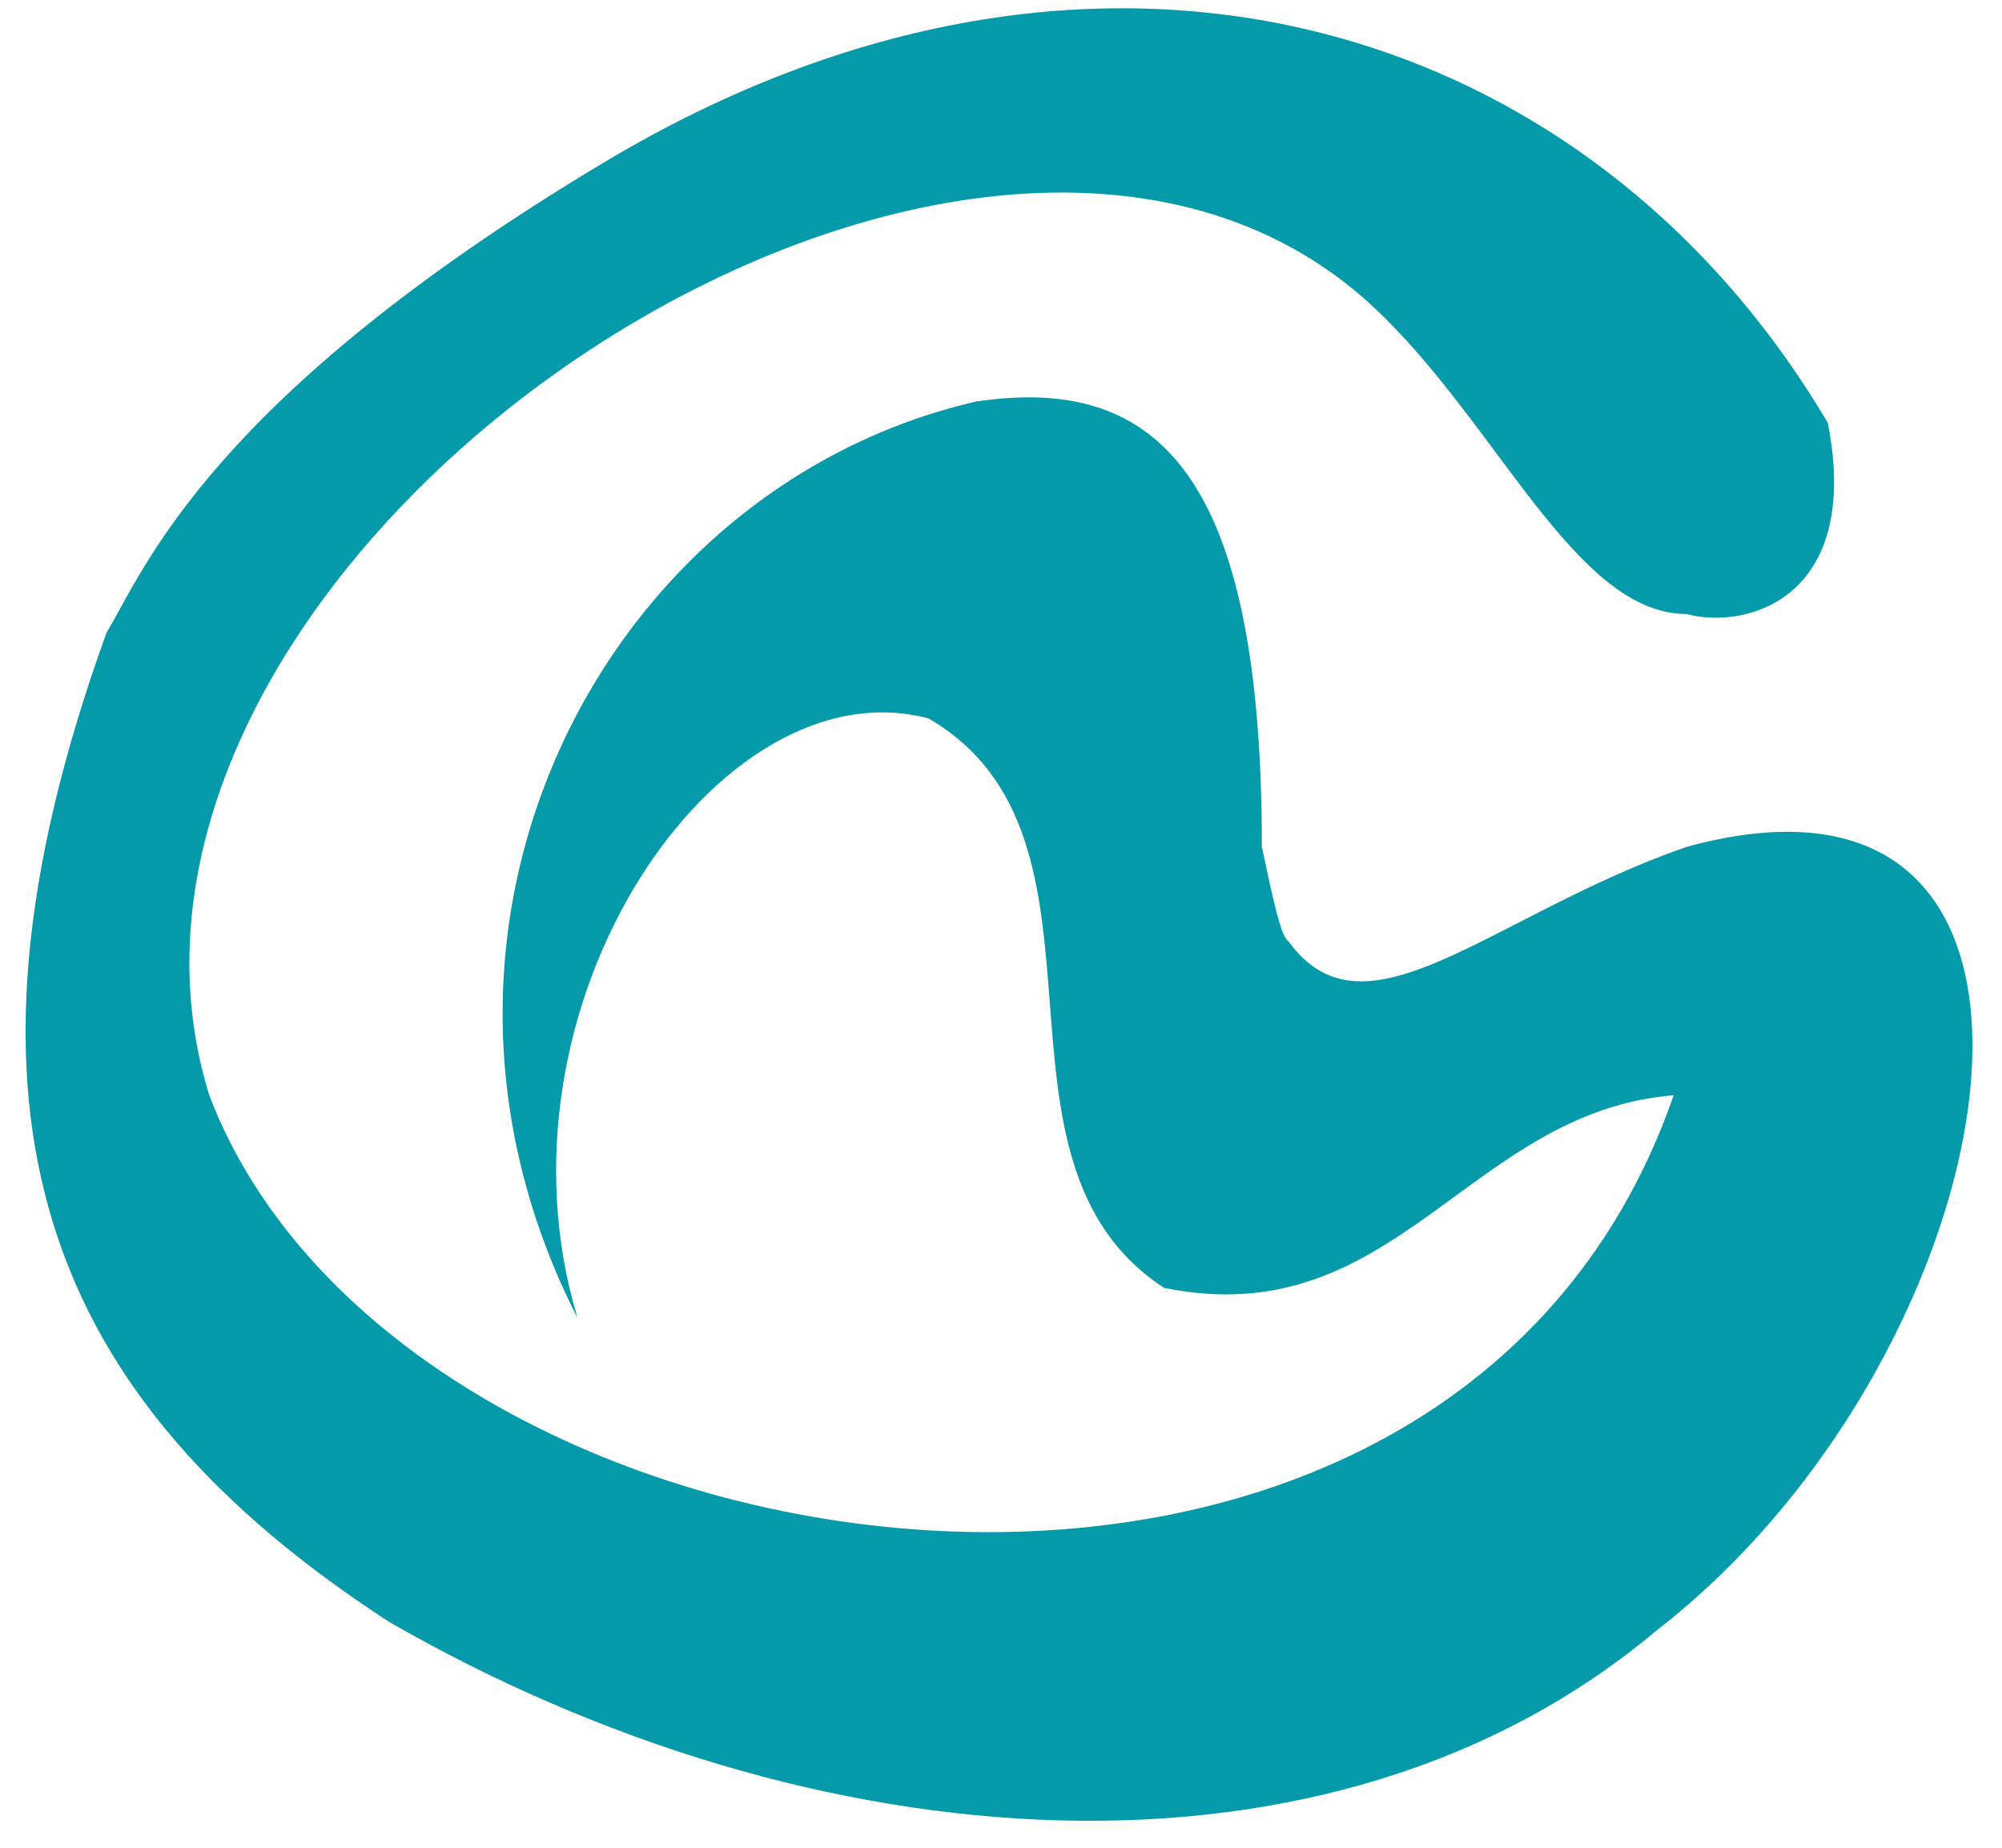
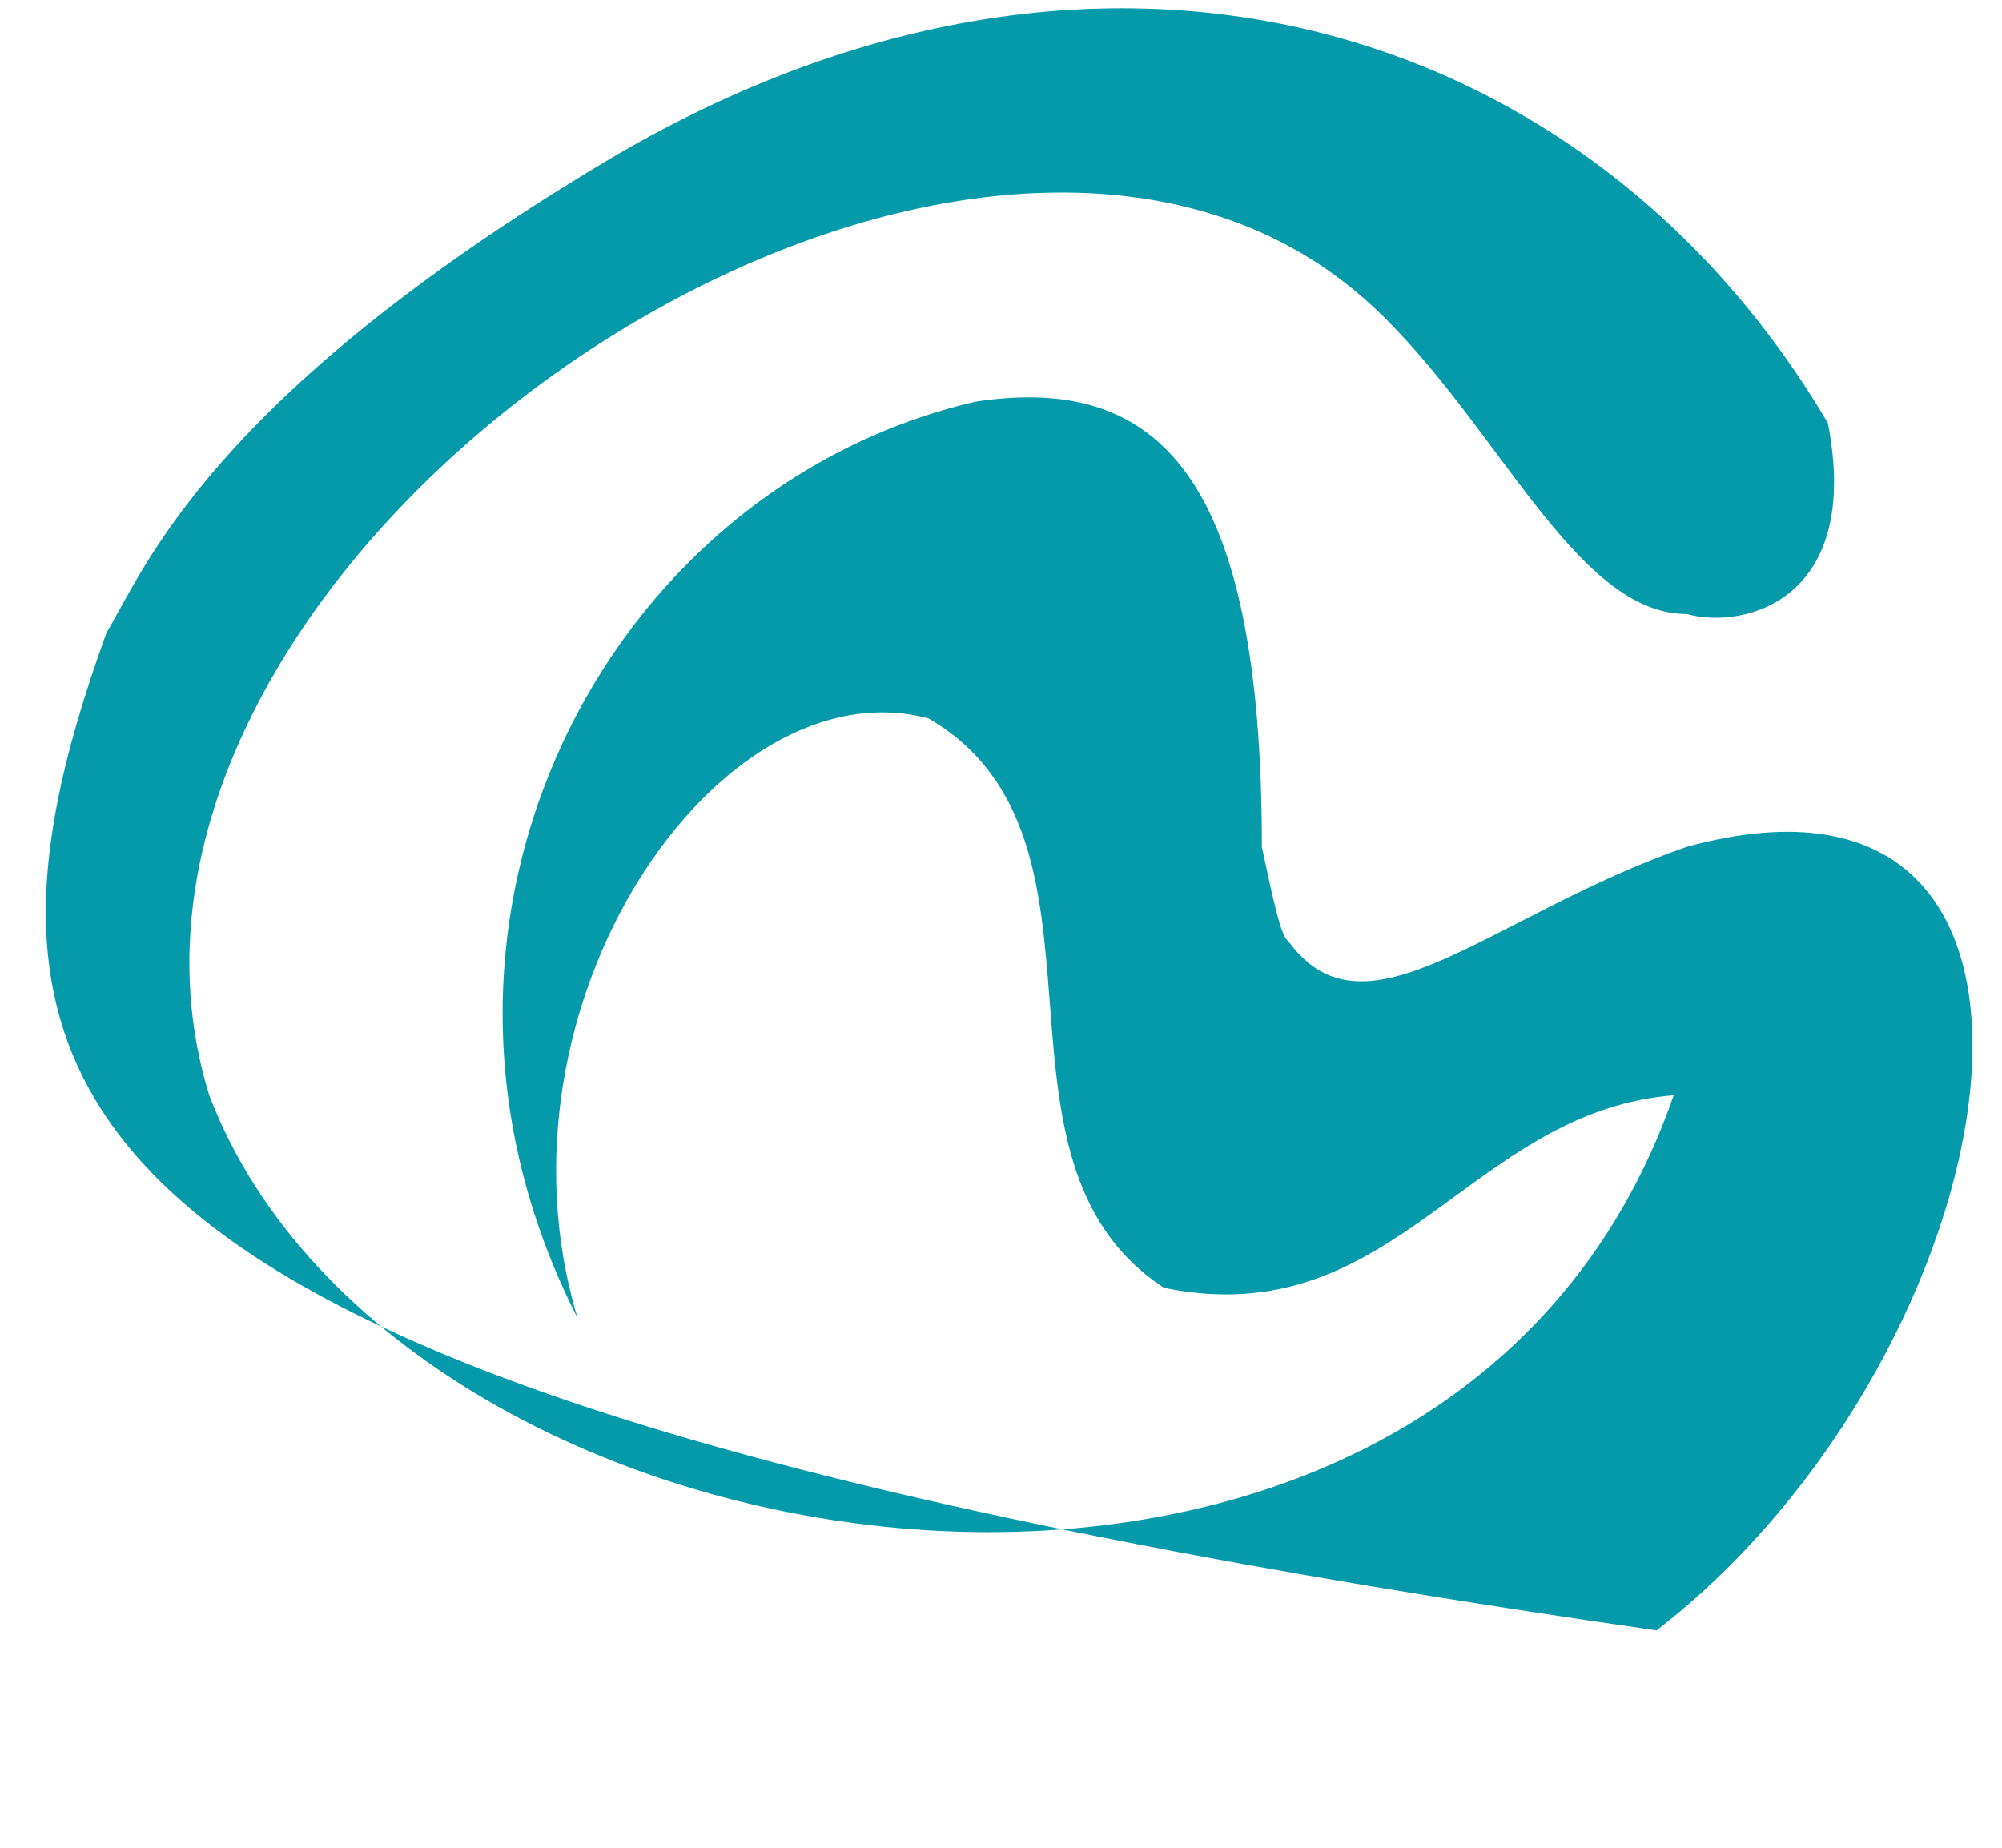
<svg xmlns="http://www.w3.org/2000/svg" width="52" height="48" viewBox="0 0 52 48" fill="none">
-   <path d="M24.12 18.664C18.659 17.208 12.553 26.116 15 34.235C9.772 24.003 15.712 12.658 25.343 10.433C30.147 9.706 32.776 12.435 32.776 22L32.784 22.038C33.072 23.393 33.273 24.339 33.463 24.447C35.465 27.228 38.69 23.78 43.806 22C55.151 18.886 52.371 35.125 43.028 42.354C34.575 49.472 21.117 48.471 10.106 42.132C1.208 36.348 -1.773 29.014 2.765 16.439C3.766 14.771 5.435 10.351 15.712 4.205C28.491 -3.437 41.274 0.486 47.477 10.989C48.367 15.55 45.35 16.372 43.806 15.95C40.915 15.95 38.895 10.989 35.687 7.987C25.232 -1.801 1.097 14.437 5.435 28.451C10.44 41.576 37.578 45.469 43.473 28.451C38.132 28.887 36.243 34.68 30.237 33.456C25.121 30.12 29.459 21.778 24.12 18.664Z" fill="#059AAA" />
+   <path d="M24.12 18.664C18.659 17.208 12.553 26.116 15 34.235C9.772 24.003 15.712 12.658 25.343 10.433C30.147 9.706 32.776 12.435 32.776 22L32.784 22.038C33.072 23.393 33.273 24.339 33.463 24.447C35.465 27.228 38.69 23.78 43.806 22C55.151 18.886 52.371 35.125 43.028 42.354C1.208 36.348 -1.773 29.014 2.765 16.439C3.766 14.771 5.435 10.351 15.712 4.205C28.491 -3.437 41.274 0.486 47.477 10.989C48.367 15.55 45.35 16.372 43.806 15.95C40.915 15.95 38.895 10.989 35.687 7.987C25.232 -1.801 1.097 14.437 5.435 28.451C10.44 41.576 37.578 45.469 43.473 28.451C38.132 28.887 36.243 34.68 30.237 33.456C25.121 30.12 29.459 21.778 24.12 18.664Z" fill="#059AAA" />
</svg>